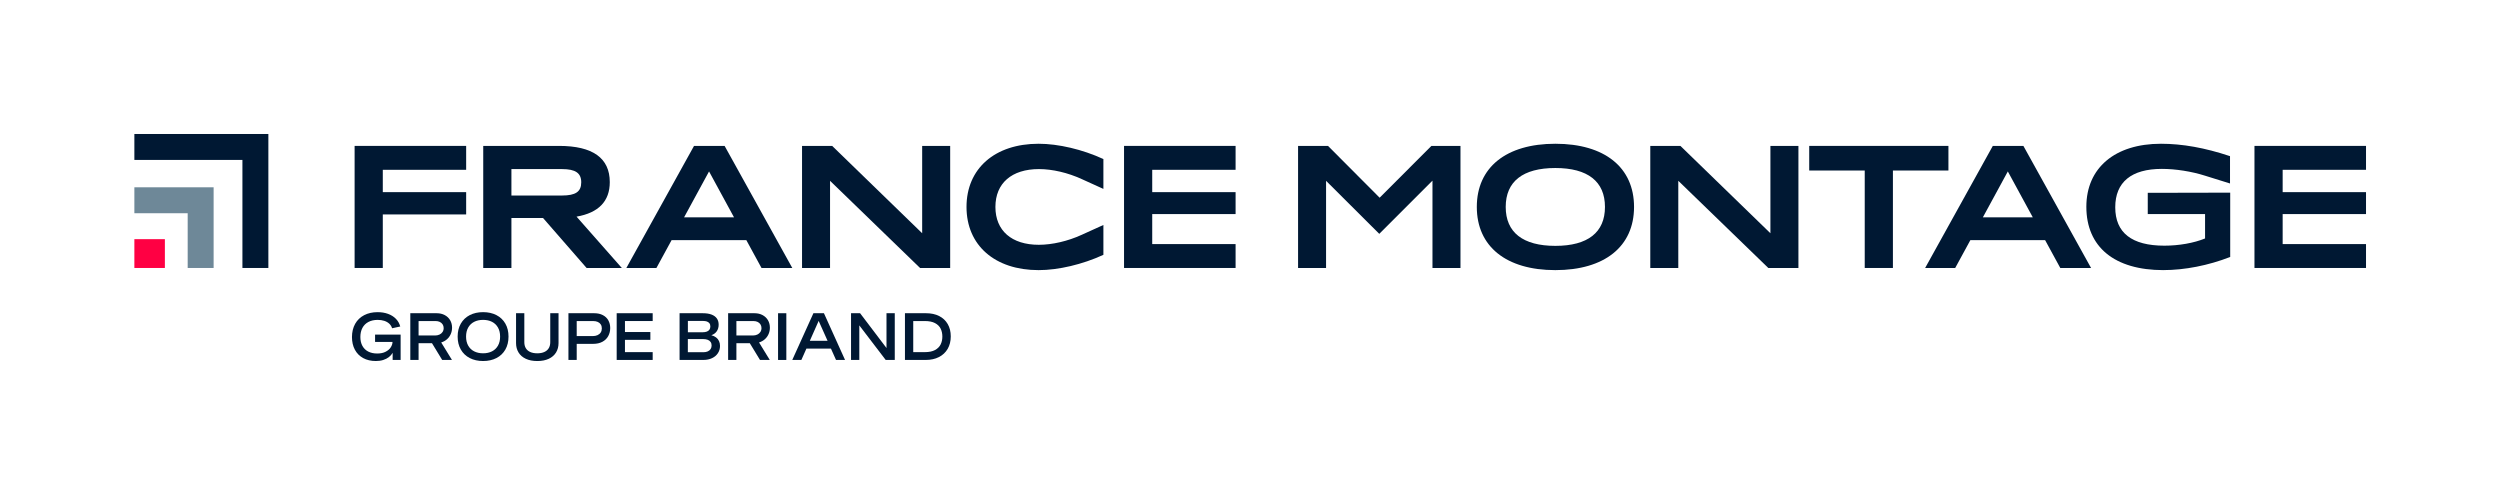
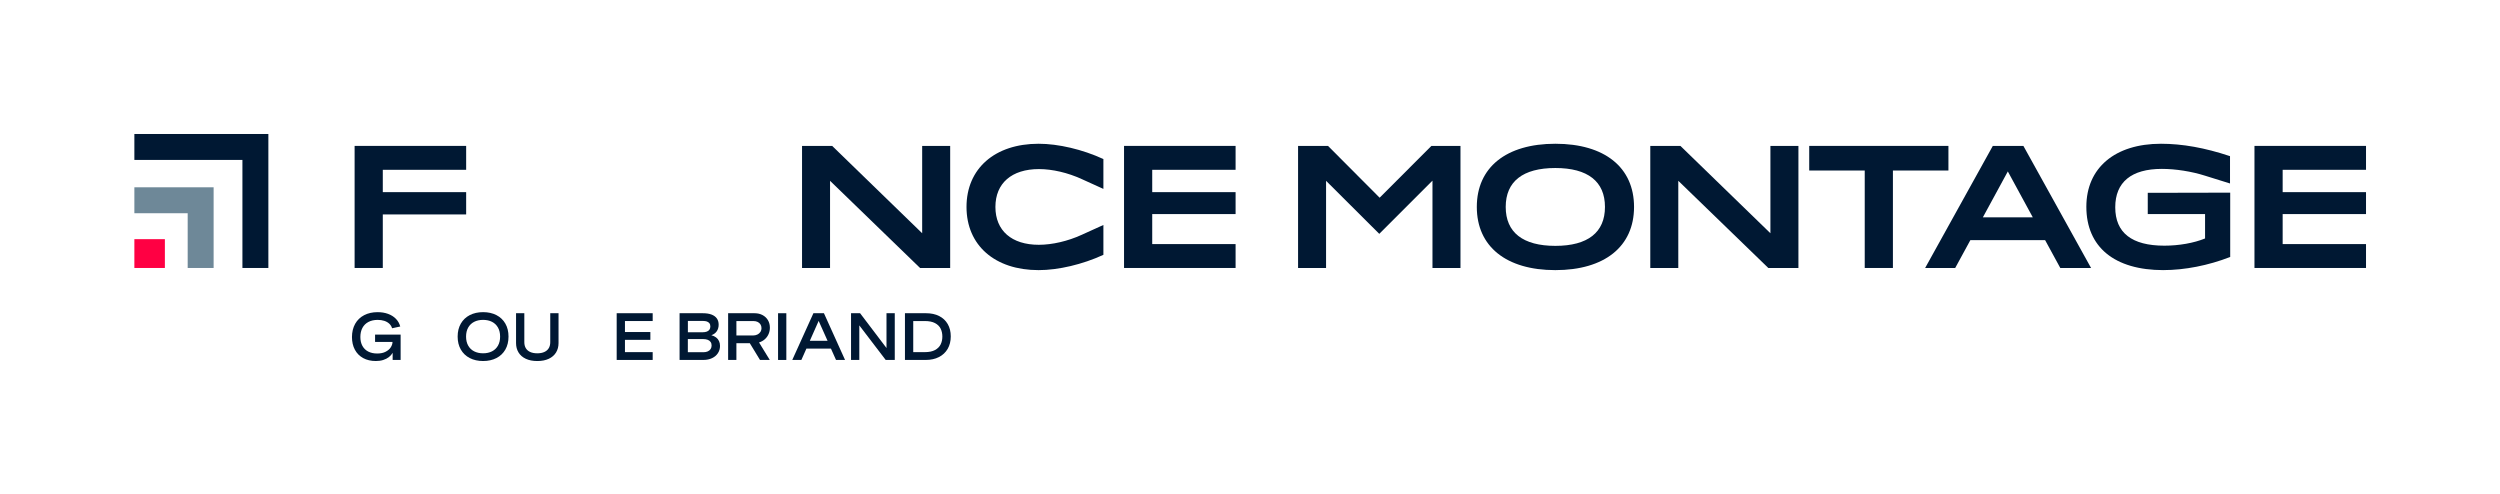
<svg xmlns="http://www.w3.org/2000/svg" id="A" width="2248.61" height="444.32" viewBox="0 0 2248.61 444.32">
  <defs>
    <style>      .cls-1, .cls-2 {        fill: #001833;      }      .cls-3 {        fill: #6e8898;      }      .cls-3, .cls-2 {        fill-rule: evenodd;      }      .cls-4 {        fill: #ff0043;      }    </style>
  </defs>
  <g>
    <path class="cls-1" d="M337.36,300.96h22.98v22.8h-7.18v-6.42c-.84,1.49-1.98,2.78-3.41,3.88-1.44,1.1-3.14,1.96-5.1,2.58-1.96,.62-4.16,.92-6.58,.92-4.38,0-8.18-.88-11.42-2.65-3.23-1.77-5.72-4.28-7.46-7.53-1.74-3.25-2.61-7.06-2.61-11.41s.96-8.49,2.87-11.87c1.91-3.38,4.61-5.97,8.09-7.78,3.48-1.81,7.51-2.71,12.1-2.71,3.44,0,6.57,.51,9.39,1.54,2.82,1.03,5.18,2.51,7.06,4.44,1.89,1.93,3.19,4.24,3.91,6.92l-7.33,1.58c-.49-1.62-1.34-2.99-2.55-4.12-1.21-1.12-2.71-1.97-4.48-2.55-1.78-.58-3.76-.86-5.95-.86-3.2,0-5.98,.62-8.32,1.86s-4.14,3.01-5.38,5.32c-1.24,2.31-1.86,5.04-1.86,8.21s.62,5.8,1.85,8.03c1.23,2.23,2.98,3.92,5.25,5.08,2.27,1.16,4.94,1.74,8.03,1.74s5.6-.54,7.66-1.63c2.06-1.08,3.58-2.4,4.56-3.96s1.48-3.04,1.52-4.47l.06-.35h-15.71v-6.59Z" />
-     <path class="cls-1" d="M392.77,281.73c2.74,0,5.15,.56,7.24,1.67,2.09,1.11,3.71,2.65,4.87,4.62,1.15,1.96,1.73,4.21,1.73,6.73,0,2.03-.4,3.95-1.19,5.76-.79,1.81-1.92,3.36-3.4,4.66-1.48,1.3-3.2,2.25-5.17,2.86l9.67,15.74h-8.79l-9.17-15.06h-12.07v15.06h-7.44v-42.03h23.74Zm-16.29,20.02h14.95c1.41,0,2.7-.27,3.87-.82,1.17-.55,2.09-1.32,2.75-2.33,.66-1.01,1-2.17,1-3.5s-.31-2.39-.94-3.36c-.63-.97-1.48-1.7-2.56-2.21-1.08-.51-2.28-.76-3.59-.76h-15.47v12.98Z" />
    <path class="cls-1" d="M434.52,280.76c4.55,0,8.55,.89,12,2.67,3.45,1.78,6.12,4.32,8.02,7.63,1.9,3.31,2.84,7.21,2.84,11.68s-.95,8.37-2.84,11.68c-1.9,3.31-4.57,5.86-8.02,7.63-3.45,1.78-7.45,2.67-12,2.67s-8.55-.89-12-2.67c-3.45-1.78-6.12-4.32-8.03-7.63-1.9-3.31-2.86-7.2-2.86-11.68s.95-8.37,2.86-11.68c1.91-3.31,4.58-5.86,8.03-7.63,3.45-1.78,7.45-2.67,12-2.67Zm0,6.95c-3.07,0-5.75,.59-8.04,1.76-2.3,1.17-4.08,2.89-5.36,5.14-1.28,2.26-1.92,4.97-1.92,8.13s.64,5.88,1.92,8.13c1.28,2.26,3.07,3.97,5.36,5.14,2.3,1.17,4.98,1.76,8.04,1.76s5.72-.59,8.02-1.76,4.08-2.89,5.36-5.14c1.28-2.26,1.92-4.97,1.92-8.13s-.64-5.88-1.92-8.13c-1.28-2.26-3.07-3.97-5.36-5.14s-4.97-1.76-8.02-1.76Z" />
    <path class="cls-1" d="M502.37,281.73v26.85c0,3.17-.74,5.97-2.21,8.41-1.48,2.44-3.65,4.34-6.52,5.7-2.87,1.36-6.33,2.04-10.37,2.04s-7.5-.68-10.38-2.04c-2.87-1.36-5.05-3.26-6.52-5.7-1.48-2.44-2.21-5.25-2.21-8.41v-26.85h7.44v26.02c0,2.11,.44,3.91,1.33,5.41,.89,1.49,2.21,2.64,3.96,3.43,1.75,.79,3.87,1.19,6.37,1.19s4.6-.4,6.34-1.19c1.75-.79,3.07-1.93,3.97-3.43,.9-1.49,1.35-3.3,1.35-5.41v-26.02h7.44Z" />
-     <path class="cls-1" d="M534.49,281.73c2.97,0,5.54,.56,7.71,1.69,2.17,1.12,3.82,2.69,4.95,4.7,1.13,2.01,1.7,4.32,1.7,6.92s-.59,5.07-1.76,7.22c-1.17,2.16-2.91,3.87-5.22,5.13-2.31,1.26-5.11,1.89-8.41,1.89h-14.74v14.48h-7.44v-42.03h23.21Zm-15.77,20.57h14.33c1.68,0,3.14-.28,4.38-.85,1.24-.57,2.2-1.37,2.87-2.4,.67-1.04,1.01-2.26,1.01-3.66s-.31-2.57-.94-3.56c-.63-.99-1.52-1.74-2.7-2.27s-2.54-.79-4.1-.79h-14.86v13.54Z" />
    <path class="cls-1" d="M562.11,288.76v9.88h22.86v7.03h-22.86v11.05h24.94v7.03h-32.38v-42.03h32.38v7.03h-24.94Z" />
    <path class="cls-1" d="M632.23,281.73c3.11,0,5.71,.41,7.83,1.23,2.11,.82,3.69,2,4.75,3.53s1.58,3.4,1.58,5.58-.55,4.17-1.66,5.82c-1.1,1.65-2.74,2.86-4.91,3.62,1.68,.45,3.1,1.12,4.26,2.01,1.16,.89,2.04,1.98,2.64,3.28,.6,1.3,.89,2.75,.89,4.35,0,2.42-.63,4.59-1.89,6.51s-3.02,3.41-5.28,4.48c-2.26,1.07-4.84,1.61-7.75,1.61h-21.45v-42.03h20.98Zm-13.54,17.12h13.28c1.47,0,2.72-.2,3.77-.59,1.04-.39,1.84-.98,2.37-1.77,.54-.79,.81-1.74,.81-2.86,0-1.21-.3-2.19-.89-2.93-.6-.74-1.38-1.27-2.34-1.57-.97-.3-2.04-.45-3.21-.45h-13.77v10.17Zm0,17.96h13.98c1.5,0,2.81-.25,3.93-.75,1.11-.5,1.97-1.21,2.56-2.12,.6-.92,.89-2,.89-3.25s-.31-2.28-.94-3.15c-.63-.87-1.49-1.51-2.61-1.93-1.11-.42-2.41-.63-3.9-.63h-13.92v11.84Z" />
    <path class="cls-1" d="M678.63,281.73c2.74,0,5.15,.56,7.24,1.67,2.09,1.11,3.71,2.65,4.87,4.62,1.15,1.96,1.73,4.21,1.73,6.73,0,2.03-.4,3.95-1.19,5.76-.79,1.81-1.92,3.36-3.4,4.66-1.48,1.3-3.2,2.25-5.17,2.86l9.67,15.74h-8.79l-9.17-15.06h-12.07v15.06h-7.44v-42.03h23.74Zm-16.29,20.02h14.95c1.41,0,2.7-.27,3.87-.82,1.17-.55,2.09-1.32,2.75-2.33s1-2.17,1-3.5-.31-2.39-.94-3.36c-.62-.97-1.48-1.7-2.56-2.21-1.08-.51-2.28-.76-3.59-.76h-15.47v12.98Z" />
    <path class="cls-1" d="M707.26,281.73v42.03h-7.44v-42.03h7.44Z" />
    <path class="cls-1" d="M731.62,281.73h9.47l18.99,42.03h-8.12l-4.57-10.2h-22.07l-4.54,10.2h-8.18l19.02-42.03Zm12.72,24.79l-8-17.88-7.94,17.88h15.94Z" />
    <path class="cls-1" d="M804.79,281.73v42.03h-8.15l-23.74-31.09v31.09h-7.44v-42.03h8.15l23.74,31.3v-31.3h7.44Z" />
    <path class="cls-1" d="M833.03,281.73c4.43,0,8.32,.84,11.65,2.51s5.91,4.08,7.74,7.22c1.83,3.15,2.74,6.85,2.74,11.11s-.93,8.04-2.78,11.22c-1.86,3.18-4.48,5.64-7.87,7.37s-7.33,2.59-11.83,2.59h-18.73v-42.03h19.08Zm-11.63,34.99h10.52c3.73,0,6.76-.63,9.09-1.89,2.32-1.26,4-2.94,5.04-5.03,1.04-2.09,1.55-4.45,1.55-7.09s-.52-5.03-1.55-7.12c-1.04-2.09-2.72-3.75-5.05-4.98-2.33-1.23-5.36-1.85-9.07-1.85h-10.52v27.96Z" />
  </g>
  <g>
    <polygon class="cls-2" points="241.38 120.52 218.05 120.52 120.86 120.52 120.86 143.84 218.05 143.84 218.05 241.03 241.38 241.03 241.38 120.52 241.38 120.52" />
    <polygon class="cls-3" points="192.14 168.46 168.81 168.46 120.86 168.46 120.86 191.79 168.81 191.79 168.81 241.03 192.14 241.03 192.14 168.46 192.14 168.46" />
    <rect class="cls-4" x="120.86" y="215.11" width="27.44" height="25.92" />
  </g>
  <g>
    <polygon class="cls-1" points="318.95 241.03 318.95 131.23 419.28 131.23 419.28 152.73 344.3 152.73 344.3 172.82 419.28 172.82 419.28 192.87 344.3 192.87 344.3 241.03 318.95 241.03" />
-     <path class="cls-1" d="M527.61,241.03l-39.17-44.95h-28.45s0,44.95,0,44.95h-25.35s0-109.8,0-109.8h68.23c30.25,0,45.59,10.96,45.59,32.58,0,17.16-10.06,27.6-29.89,31.04l40.71,46.18h-31.66Zm-22.17-65.17c12.32,0,17.35-3.44,17.35-11.89,0-8.33-5.19-11.89-17.35-11.89h-45.45s0,23.78,0,23.78h45.45Z" />
-     <path class="cls-1" d="M684.93,241.03l-13.65-25.05h-67.22s-13.65,25.05-13.65,25.05h-27.04s60.87-109.8,60.87-109.8h27.5s60.87,109.8,60.87,109.8h-27.69Zm-24.74-45.58l-22.44-41.26-22.44,41.26h44.87Z" />
    <polygon class="cls-1" points="827.54 241.03 746.58 162.63 746.58 241.03 721.39 241.03 721.39 131.23 748.48 131.23 829.44 209.8 829.44 131.23 854.63 131.23 854.63 241.03 827.54 241.03" />
    <path class="cls-1" d="M934.17,242.96c-39.4,0-64.85-22.31-64.85-56.83,0-34.52,25.46-56.83,64.85-56.83,17.77,0,39.48,5.11,58.09,13.68l.18,.08v26.85s-19.55-8.87-19.55-8.87c-12.43-5.7-26.42-8.96-38.4-8.96-24.54,0-39.18,12.73-39.18,34.05,0,21.32,14.59,34.05,39.02,34.05,12.08,0,26.14-3.27,38.56-8.96l19.55-8.87v26.85s-.18,.08-.18,.08c-18.61,8.56-40.32,13.68-58.09,13.68Z" />
    <polygon class="cls-1" points="1011.01 241.03 1011.01 131.23 1111.34 131.23 1111.34 152.73 1036.36 152.73 1036.36 172.82 1111.34 172.82 1111.34 192.55 1036.36 192.55 1036.36 219.54 1111.34 219.54 1111.34 241.03 1011.01 241.03" />
    <polygon class="cls-1" points="1288.43 241.03 1288.43 162.48 1240.58 210.34 1192.73 162.64 1192.72 241.03 1167.54 241.03 1167.54 131.23 1194.47 131.23 1240.9 177.83 1287.49 131.23 1313.62 131.23 1313.62 241.03 1288.43 241.03" />
    <path class="cls-1" d="M1398.94,242.96c-44.23,0-70.63-21.24-70.63-56.83,0-35.58,26.41-56.83,70.63-56.83,44.33,0,70.79,21.24,70.79,56.83,0,35.58-26.47,56.83-70.8,56.83Zm0-91.84c-29.21,0-44.64,12.11-44.64,35.01,0,22.9,15.44,35.01,44.64,35.01,29.21,0,44.64-12.11,44.64-35.01,0-22.9-15.44-35.01-44.64-35.01Z" />
    <polygon class="cls-1" points="1590.49 241.03 1509.53 162.62 1509.53 241.03 1484.34 241.03 1484.34 131.23 1511.43 131.23 1592.39 209.8 1592.39 131.23 1617.58 131.23 1617.58 241.03 1590.49 241.03" />
    <polygon class="cls-1" points="1677.22 241.03 1677.22 153.37 1627.29 153.37 1627.29 131.23 1752.5 131.23 1752.5 153.37 1702.57 153.37 1702.57 241.03 1677.22 241.03" />
    <path class="cls-1" d="M1853.11,241.03l-13.65-25.05h-67.22s-13.65,25.05-13.65,25.05h-27.04s60.87-109.8,60.87-109.8h27.5s60.87,109.8,60.87,109.8h-27.69Zm-24.74-45.58l-22.44-41.26-22.44,41.26h44.87Z" />
    <path class="cls-1" d="M1945.9,242.96c-44.07,0-69.35-20.77-69.35-56.99,0-34.95,25.71-56.67,67.1-56.67,19.27,0,39.52,3.63,61.91,11.09l.21,.07v24.57s-22.56-7.03-22.56-7.03c-11.96-3.81-26.45-6.09-38.76-6.09-27.42,0-41.91,11.94-41.91,34.53,0,22.91,14.86,34.53,44.16,34.53,13.16,0,26.49-2.36,36.62-6.48v-21.96s-51.54,0-51.54,0v-19.09s74.16-.16,74.16-.16v57.84s-.2,.08-.2,.08c-19.47,7.57-40.72,11.74-59.84,11.74Z" />
    <polygon class="cls-1" points="2027.77 241.03 2027.77 131.23 2128.1 131.23 2128.1 152.73 2053.12 152.73 2053.12 172.82 2128.1 172.82 2128.1 192.55 2053.12 192.55 2053.12 219.54 2128.1 219.54 2128.1 241.03 2027.77 241.03" />
  </g>
</svg>